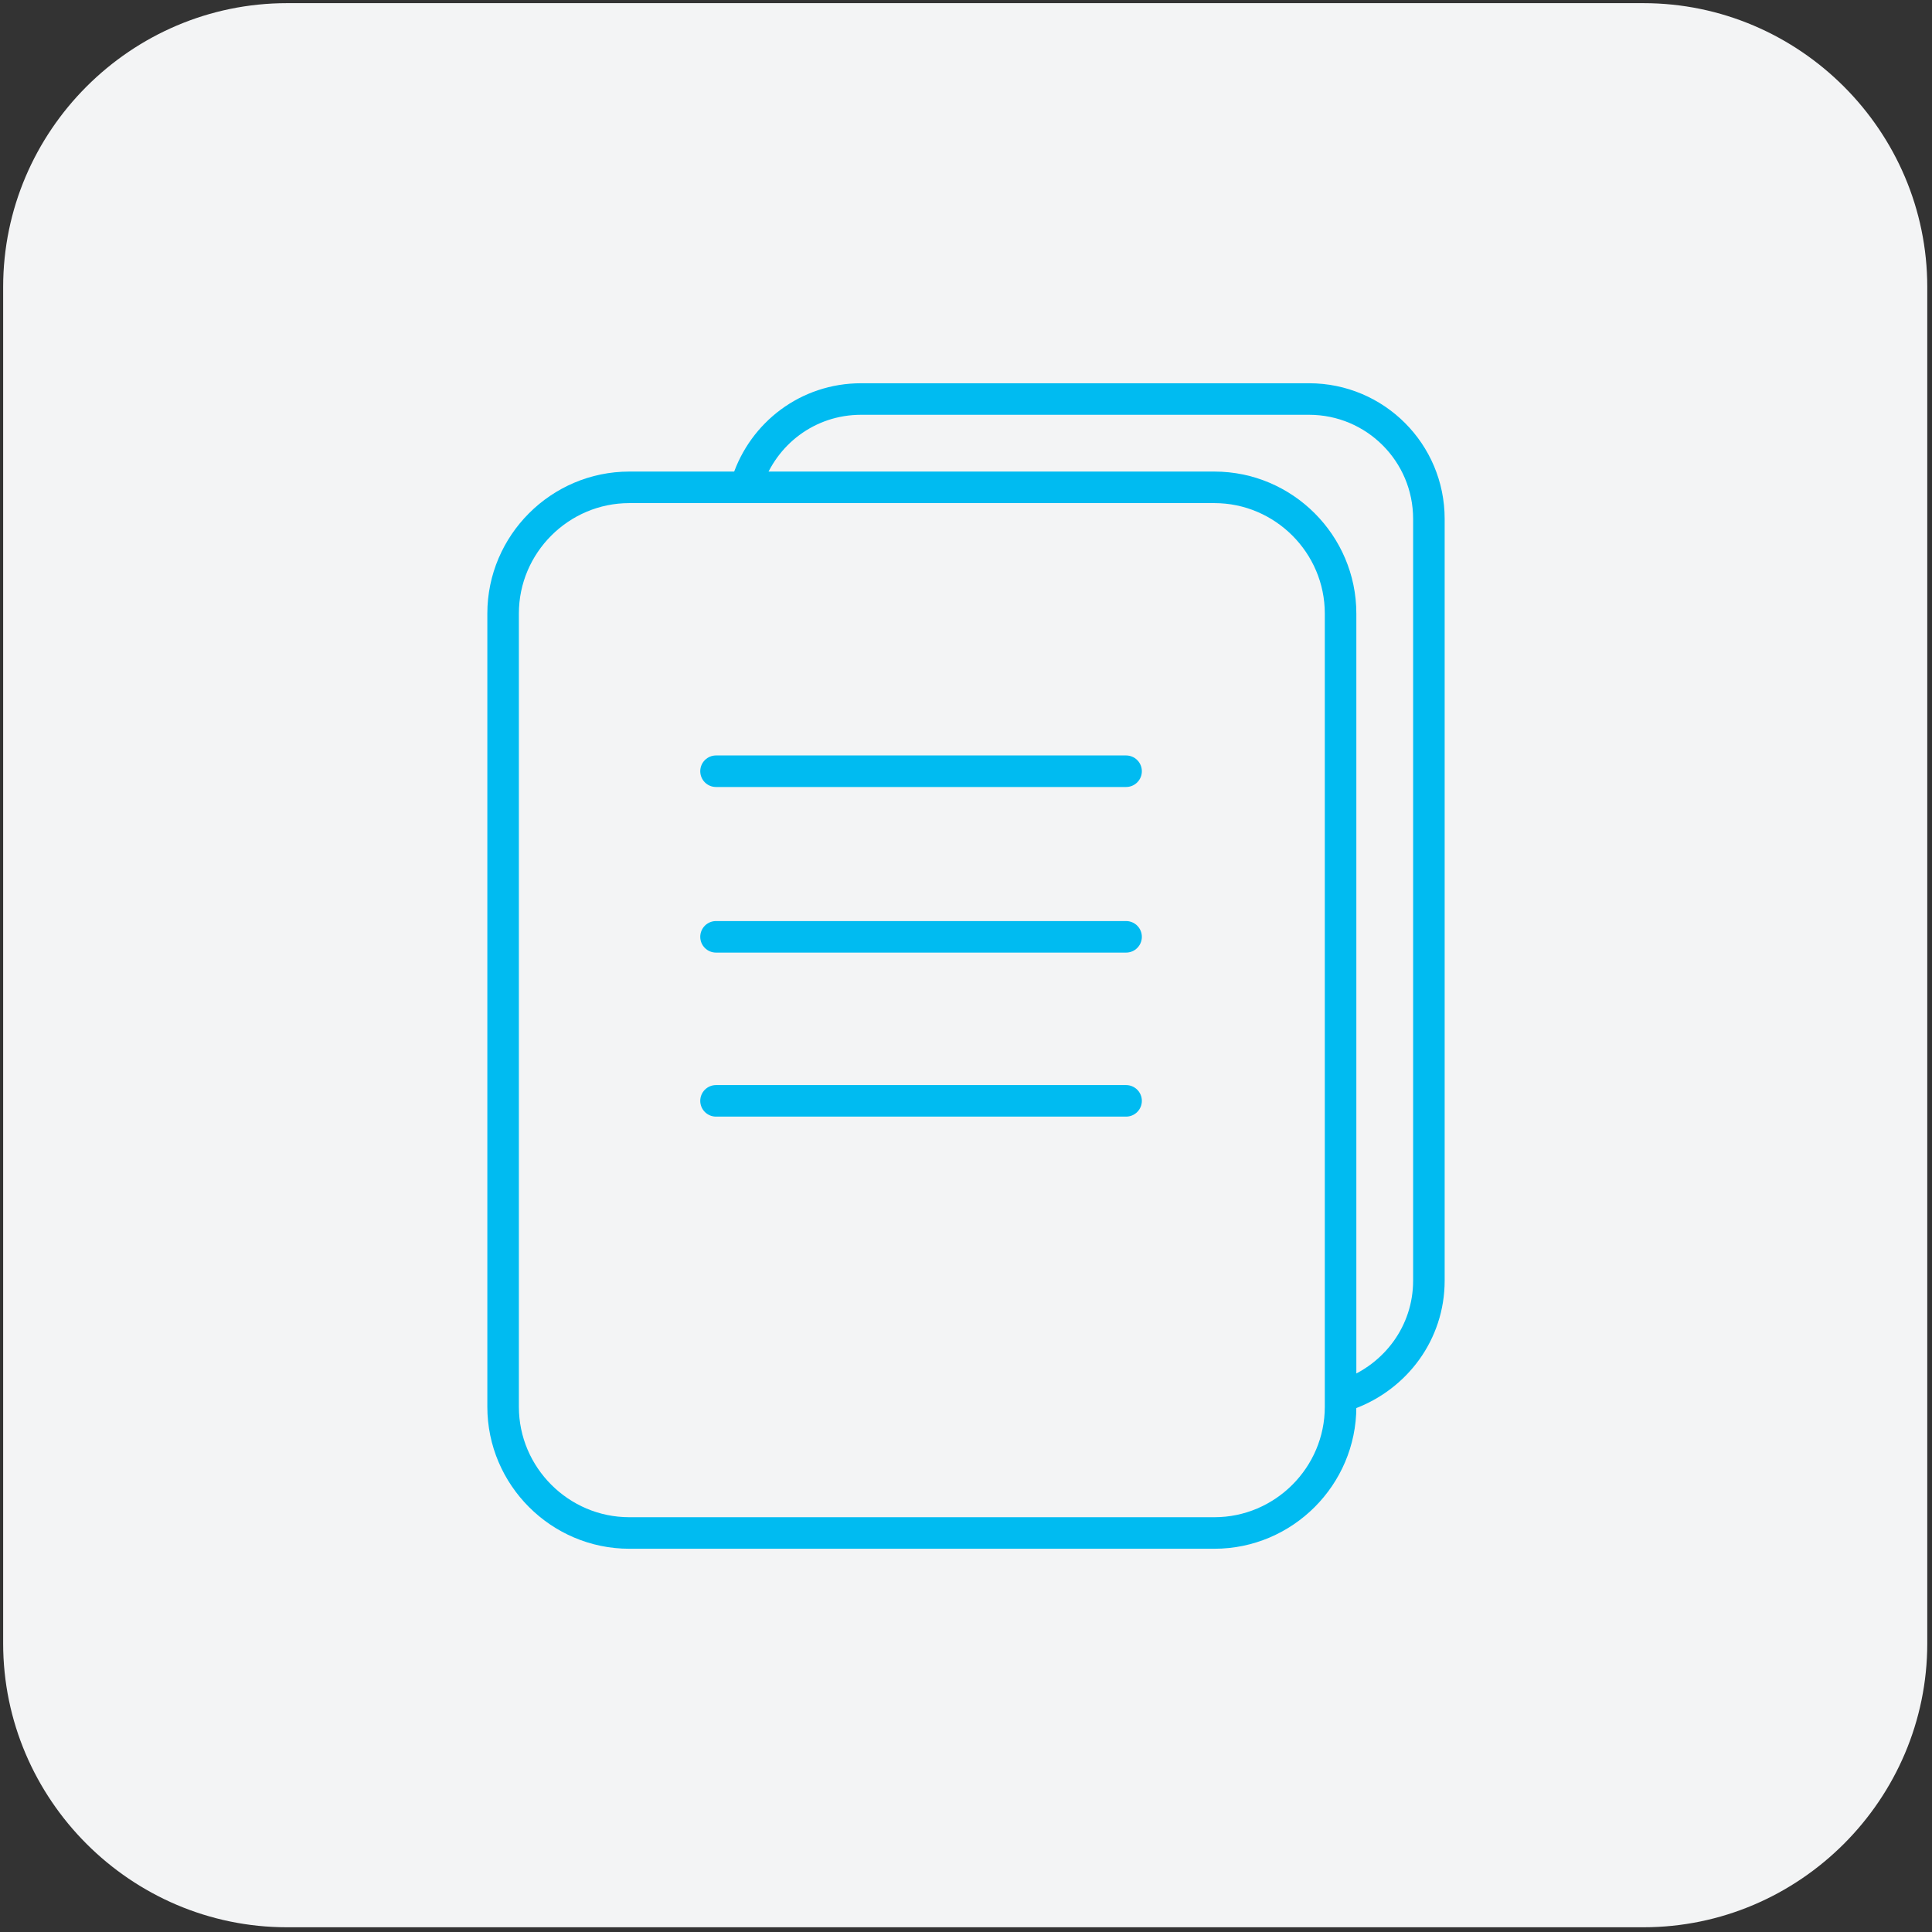
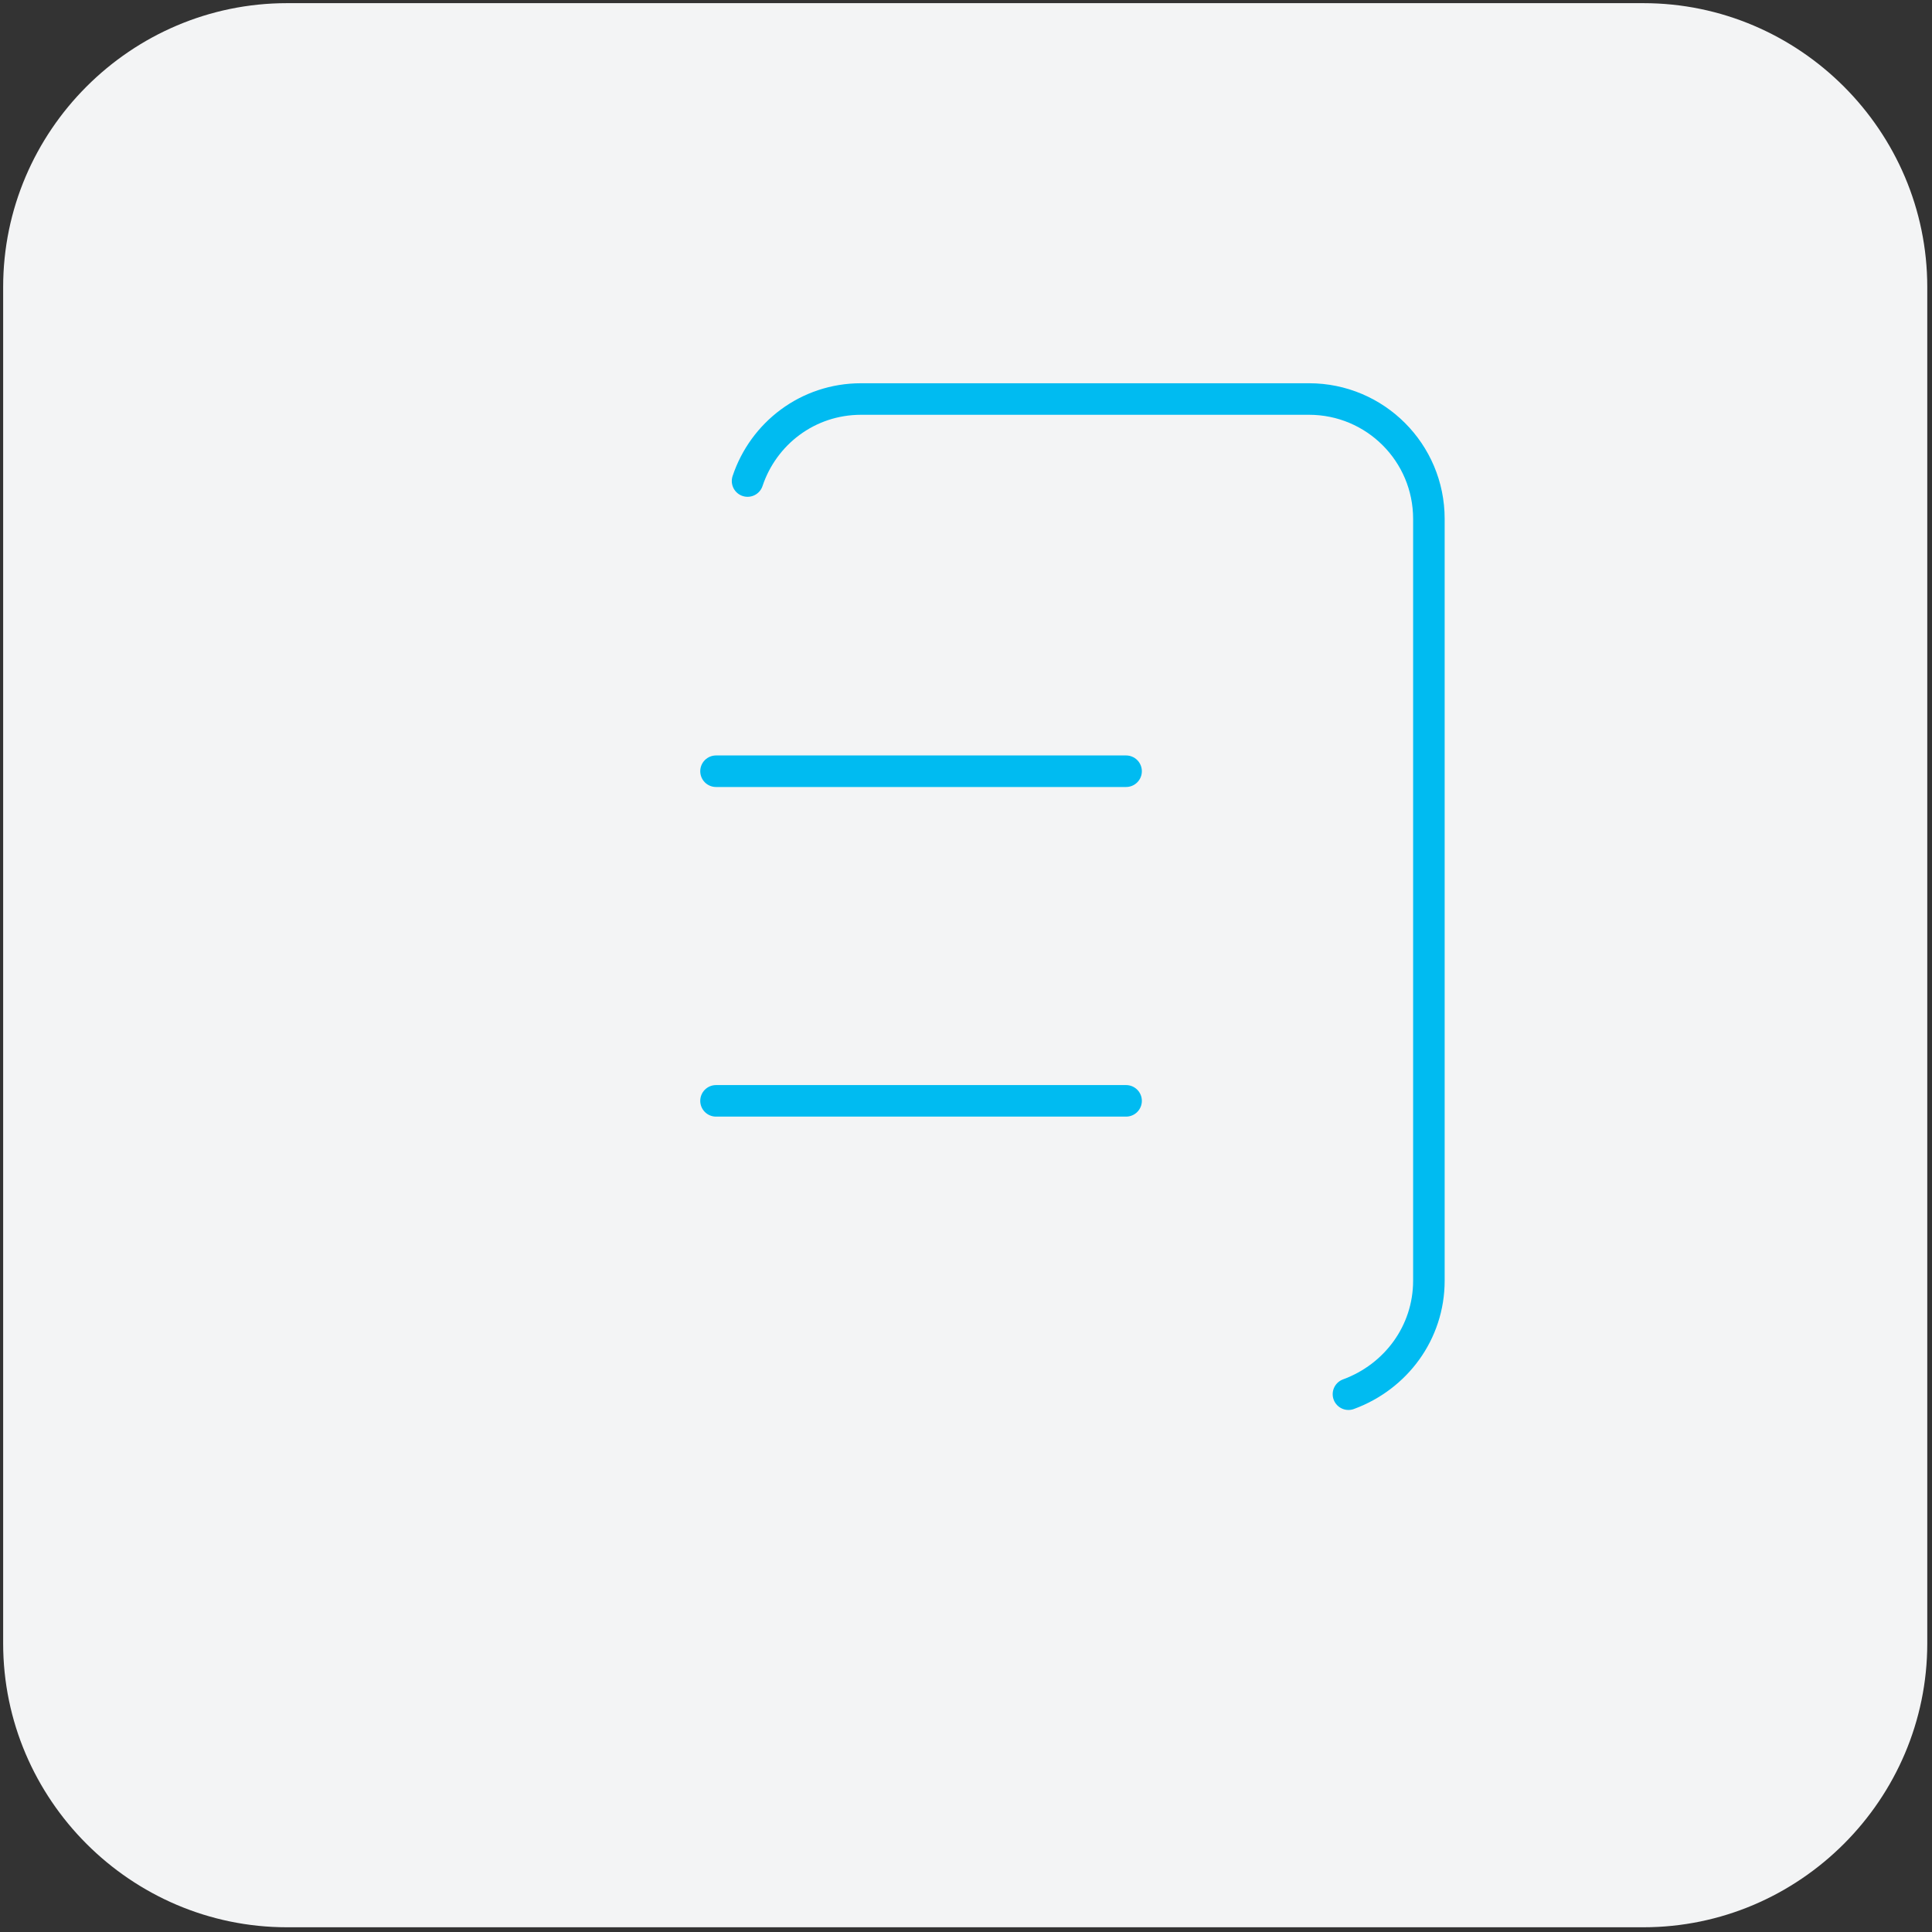
<svg xmlns="http://www.w3.org/2000/svg" version="1.1" id="a" x="0px" y="0px" viewBox="0 0 122.5 122.5" style="enable-background:new 0 0 122.5 122.5;" xml:space="preserve">
  <rect x="0" y="0" width="122.5" height="122.5" fill="#333333" stroke="none" />
  <style type="text/css">
	.st0{fill:#F3F4F5;}
	.st1{fill:none;stroke:#00BBF1;stroke-width:2;stroke-linecap:round;stroke-linejoin:round;}
	.st2{fill:none;stroke:#00BBF1;stroke-width:2;stroke-miterlimit:10;}
</style>
  <path class="st0" d="M18.2,0.2h86c9.9,0,18,8.1,18,18v86c0,9.9-8.1,18-18,18h-86c-9.9,0-18-8.1-18-18v-86C0.2,8.3,8.3,0.2,18.2,0.2z  " />
  <g>
    <path class="st1" d="M47.4,30.5c1-3,3.8-5.2,7.2-5.2H83c4.2,0,7.6,3.4,7.6,7.6v48.3c0,3.3-2.1,6.1-5.1,7.2" />
-     <path class="st2" d="M39.9,30.9h37.1c4.4,0,8,3.6,8,8v50.3c0,4.4-3.6,8-8,8H39.9c-4.4,0-8-3.6-8-8V38.9   C31.9,34.5,35.5,30.9,39.9,30.9z" />
    <line class="st1" x1="45.4" y1="48.9" x2="71.4" y2="48.9" />
-     <line class="st1" x1="45.4" y1="59.4" x2="71.4" y2="59.4" />
    <line class="st1" x1="45.4" y1="69.8" x2="71.4" y2="69.8" />
  </g>
</svg>